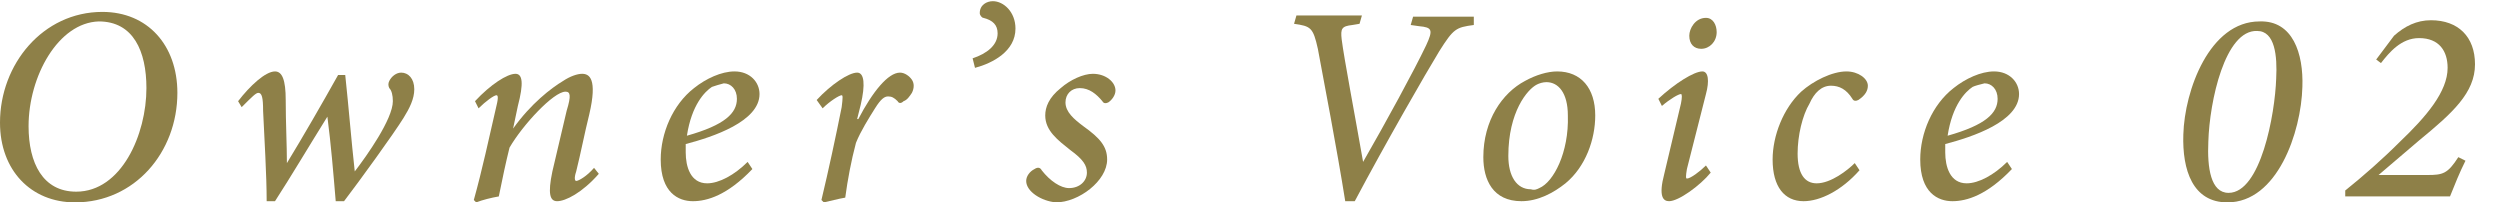
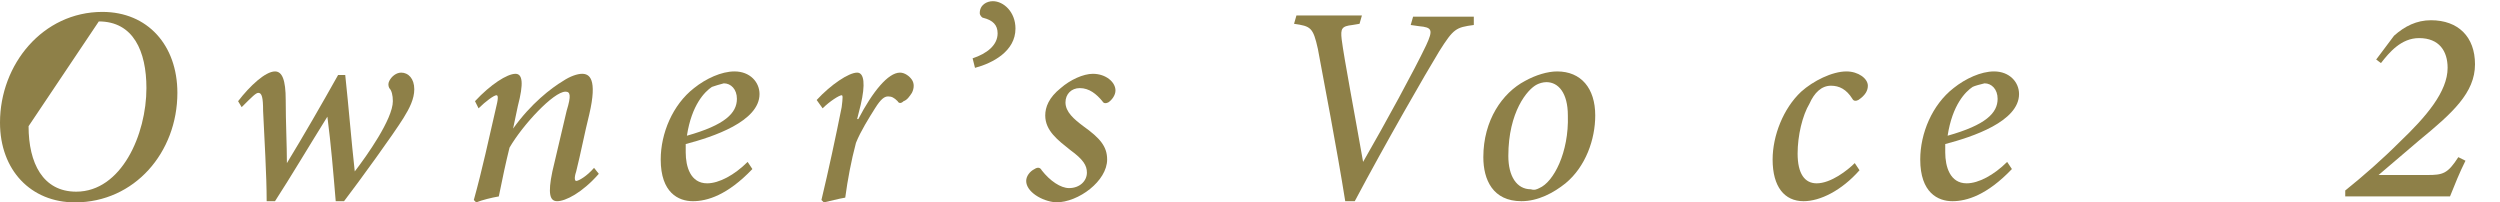
<svg xmlns="http://www.w3.org/2000/svg" version="1.1" id="レイヤー_1" x="0px" y="0px" viewBox="0 0 210 17" style="enable-background:new 0 0 210 17;" xml:space="preserve">
  <style type="text/css">
	.st0{fill:#8E8048;}
</style>
  <g>
    <g>
-       <path class="st0" d="M14.9,7.8c0,5-3.6,9.2-8.6,9.2C2.6,17,0,14.3,0,10.3C0,5.4,3.6,1,8.6,1C12.4,1,14.9,3.8,14.9,7.8z M2.4,10.6    c0,3.1,1.2,5.5,4,5.5c3.8,0,5.9-4.8,5.9-8.7c0-3.1-1.1-5.6-4-5.6C4.9,1.9,2.4,6.4,2.4,10.6z" />
+       <path class="st0" d="M14.9,7.8c0,5-3.6,9.2-8.6,9.2C2.6,17,0,14.3,0,10.3C0,5.4,3.6,1,8.6,1C12.4,1,14.9,3.8,14.9,7.8z M2.4,10.6    c0,3.1,1.2,5.5,4,5.5c3.8,0,5.9-4.8,5.9-8.7c0-3.1-1.1-5.6-4-5.6z" />
      <path class="st0" d="M29.8,14.4C30.8,13.1,33,10,33,8.5c0-0.5-0.1-0.9-0.3-1.1c-0.1-0.2-0.1-0.4,0-0.6c0.2-0.4,0.6-0.7,1-0.7    c0.6,0,1.1,0.5,1.1,1.4c0,0.8-0.4,1.6-0.9,2.4c-0.8,1.3-3.7,5.3-5,7h-0.7c-0.2-2.4-0.4-4.8-0.7-7.1h0c-1.5,2.4-3.1,5.1-4.4,7.1    h-0.7c0-2.2-0.2-5.4-0.3-7.6c0-1.1-0.1-1.5-0.4-1.5c-0.2,0-0.5,0.3-1.4,1.2L20,8.5c1-1.3,2.3-2.5,3.1-2.5c0.6,0,0.9,0.7,0.9,2.4    c0,1.9,0.1,3.8,0.1,5.3h0c1.4-2.3,2.9-4.9,4.3-7.4H29C29.3,9.1,29.5,11.7,29.8,14.4L29.8,14.4z" />
      <path class="st0" d="M50.3,14.6c-1.4,1.6-2.8,2.3-3.5,2.3c-0.6,0-0.8-0.6-0.4-2.5c0.4-1.7,0.8-3.4,1.2-5.1C48,8,47.9,7.7,47.5,7.7    c-1,0-3.6,2.8-4.7,4.7c-0.3,1.2-0.6,2.6-0.9,4.1c-0.6,0.1-1.4,0.3-1.9,0.5l-0.2-0.2c0.7-2.5,1.3-5.3,1.9-7.9    c0.2-0.8,0.1-0.9,0-0.9c-0.2,0-0.9,0.5-1.5,1.1l-0.3-0.6c1.3-1.4,2.7-2.3,3.4-2.3c0.6,0,0.7,0.8,0.2,2.7l-0.4,1.9h0    c1.5-2.1,3.2-3.4,4.2-4c0.6-0.4,1.2-0.6,1.6-0.6c0.6,0,1.3,0.4,0.6,3.4c-0.4,1.6-0.7,3.2-1.1,4.8c-0.2,0.6-0.1,0.8,0,0.8    c0.2,0,0.9-0.4,1.5-1.1L50.3,14.6z" />
      <path class="st0" d="M63.2,14.2c-2.1,2.2-3.8,2.7-5,2.7c-1.2,0-2.7-0.7-2.7-3.5c0-2.2,1-4.6,2.8-6c1-0.8,2.3-1.4,3.4-1.4    c1.3,0,2.1,0.9,2.1,1.9c0,2.3-3.9,3.6-6.2,4.2c0,0.3,0,0.5,0,0.7c0,1.2,0.4,2.6,1.8,2.6c1,0,2.3-0.7,3.4-1.8L63.2,14.2z M59.8,7.3    c-0.6,0.4-1.7,1.5-2.1,4.1c3.2-0.9,4.2-1.9,4.2-3.1c0-0.8-0.5-1.3-1.1-1.3C60.4,7.1,60.1,7.2,59.8,7.3z" />
      <path class="st0" d="M68.6,8.4c1.2-1.3,2.7-2.3,3.4-2.3c0.6,0,0.7,1,0.3,2.7L72,10h0.1c1.2-2.3,2.5-3.9,3.5-3.9    c0.4,0,0.8,0.3,1,0.6c0.2,0.3,0.2,0.7,0,1.1c-0.2,0.3-0.4,0.6-0.7,0.7c-0.2,0.2-0.4,0.2-0.5,0c-0.3-0.3-0.5-0.4-0.8-0.4    c-0.3,0-0.6,0.2-1.1,1c-0.5,0.8-1.2,1.9-1.6,2.9c-0.4,1.5-0.7,3.1-0.9,4.6c-0.6,0.1-1.3,0.3-1.8,0.4l-0.2-0.2    c0.6-2.5,1.2-5.3,1.7-7.8c0.1-0.8,0.1-1,0-1c-0.2,0-1,0.5-1.6,1.1L68.6,8.4z" />
      <path class="st0" d="M81.7,4.9c1.2-0.4,2.1-1.1,2.1-2.1c0-0.7-0.4-1.1-1.2-1.3c-0.1,0-0.3-0.2-0.3-0.4c0-0.7,0.6-1,1.1-1    c0.9,0,1.9,0.9,1.9,2.3c0,1.9-1.9,2.9-3.4,3.3L81.7,4.9z" />
      <path class="st0" d="M86.2,15.2c0-0.4,0.3-0.8,0.7-1c0.3-0.2,0.5-0.1,0.6,0.1c0.7,0.9,1.6,1.5,2.3,1.5c0.9,0,1.5-0.6,1.5-1.3    c0-0.6-0.3-1.1-1.4-1.9c-1-0.8-2.1-1.6-2.1-2.9c0-0.7,0.3-1.5,1.3-2.3c0.8-0.7,1.9-1.2,2.7-1.2c1.1,0,1.9,0.7,1.9,1.4    c0,0.4-0.3,0.8-0.6,1c-0.2,0.1-0.4,0.1-0.5-0.1c-0.5-0.6-1.1-1.1-1.9-1.1c-0.7,0-1.2,0.5-1.2,1.2c0,0.8,0.7,1.4,1.5,2    c1.4,1,2,1.7,2,2.8c0,1.8-2.4,3.6-4.3,3.6C87.5,16.9,86.2,16.1,86.2,15.2z" />
      <path class="st0" d="M123.8,2.1c-1.5,0.2-1.7,0.3-2.9,2.2c-1.1,1.8-4.5,7.7-7.1,12.6H113c-0.7-4.4-1.8-10.1-2.3-12.8    c-0.4-1.8-0.6-1.9-2-2.1l0.2-0.7h5.5l-0.2,0.7l-0.6,0.1c-0.9,0.1-1,0.3-0.9,1.2c0.2,1.6,1.1,6.3,1.8,10.3h0    c1.9-3.3,4.3-7.7,5.3-9.8c0.6-1.3,0.5-1.5-0.6-1.6l-0.7-0.1l0.2-0.7h5.1L123.8,2.1z" />
      <path class="st0" d="M124.6,13.2c0-3.1,1.6-5.4,3.5-6.4c0.9-0.5,1.9-0.8,2.7-0.8c2,0,3.2,1.4,3.2,3.7c0,2-0.8,4.3-2.5,5.7    c-1,0.8-2.3,1.5-3.7,1.5C125.4,16.9,124.6,15.1,124.6,13.2z M129.3,15.8c1.2-0.5,2.5-3,2.4-6.1c0-1.9-0.8-2.8-1.8-2.8    c-0.3,0-0.6,0.1-0.8,0.2c-0.8,0.4-2.4,2.3-2.4,6c0,1.7,0.7,2.8,1.9,2.8C128.9,16,129.1,15.9,129.3,15.8z" />
-       <path class="st0" d="M143.7,14.5c-0.9,1.1-2.7,2.4-3.5,2.4c-0.5,0-0.9-0.4-0.4-2.3l1.4-5.9c0.1-0.5,0.1-0.8,0-0.8    c-0.2,0-0.9,0.4-1.6,1l-0.3-0.6c1.4-1.3,3-2.3,3.7-2.3c0.5,0,0.6,0.8,0.3,1.9l-1.6,6.3c-0.1,0.6-0.1,0.8,0,0.8    c0.3,0,1.1-0.6,1.6-1.1L143.7,14.5z M144.2,2.7c0,0.8-0.6,1.4-1.3,1.4c-0.6,0-1-0.4-1-1.1c0-0.6,0.5-1.5,1.4-1.5    C143.9,1.5,144.2,2.1,144.2,2.7z" />
      <path class="st0" d="M156.2,14.3c-1.5,1.7-3.3,2.6-4.7,2.6c-1.6,0-2.6-1.2-2.6-3.5c0-2,0.9-4.3,2.4-5.7c1-0.9,2.6-1.7,3.8-1.7    c1,0,1.8,0.6,1.8,1.2c0,0.4-0.2,0.8-0.8,1.2c-0.2,0.1-0.4,0.1-0.5-0.1c-0.5-0.8-1.1-1.1-1.8-1.1c-0.8,0-1.4,0.6-1.8,1.5    c-0.6,1-1,2.7-1,4.2c0,1.7,0.6,2.5,1.6,2.5c1.2,0,2.6-1.1,3.2-1.7L156.2,14.3z" />
      <path class="st0" d="M169,14.2c-2.1,2.2-3.8,2.7-5,2.7c-1.2,0-2.7-0.7-2.7-3.5c0-2.2,1-4.6,2.8-6c1-0.8,2.3-1.4,3.4-1.4    c1.3,0,2.1,0.9,2.1,1.9c0,2.3-3.9,3.6-6.2,4.2c0,0.3,0,0.5,0,0.7c0,1.2,0.4,2.6,1.8,2.6c1,0,2.3-0.7,3.4-1.8L169,14.2z M165.7,7.3    c-0.6,0.4-1.7,1.5-2.1,4.1c3.2-0.9,4.2-1.9,4.2-3.1c0-0.8-0.5-1.3-1.1-1.3C166.3,7.1,165.9,7.2,165.7,7.3z" />
-       <path class="st0" d="M193.4,7.3c-0.1,3.8-2.1,9.7-6.3,9.7c-2.9,0-3.8-2.7-3.7-5.7c0.1-3.7,2.2-9.5,6.4-9.5    C192.6,1.7,193.5,4.5,193.4,7.3z M185.5,11.9c-0.1,2.2,0.2,4.3,1.7,4.3c2.7,0,3.9-6.6,4-9.6c0.1-1.9-0.1-4-1.6-4    C186.9,2.5,185.6,8.5,185.5,11.9z" />
      <path class="st0" d="M201.1,3c0.9-0.8,1.9-1.3,3.1-1.3c2.3,0,3.7,1.4,3.7,3.7c0,2.4-1.9,4.1-4.7,6.4l-3.4,2.9h4.1    c1.3,0,1.7-0.1,2.6-1.5l0.6,0.3c-0.5,1-0.9,2-1.3,3H197l0-0.5c1.5-1.2,3.1-2.6,4.6-4.1c2.2-2.1,4-4.2,4-6.2c0-1.4-0.7-2.5-2.4-2.5    c-1.5,0-2.5,1.2-3.2,2.1L199.6,5L201.1,3z" />
    </g>
  </g>
</svg>